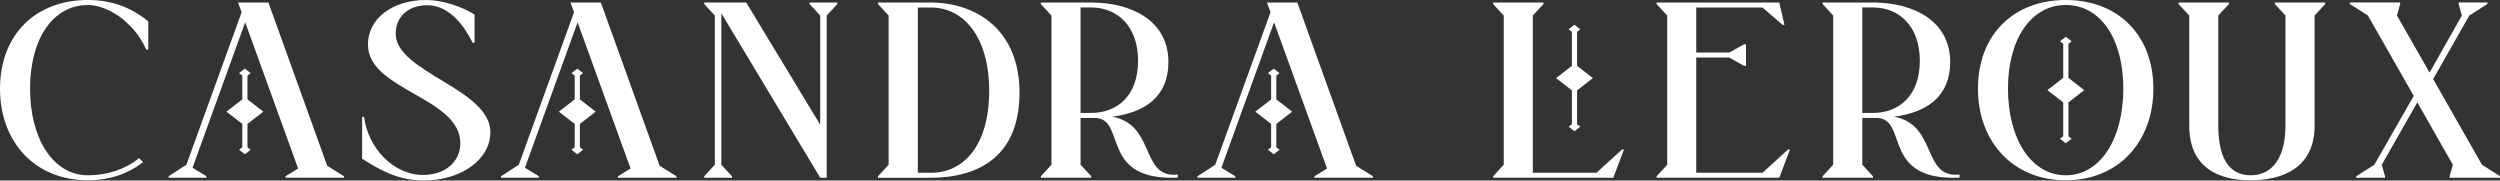
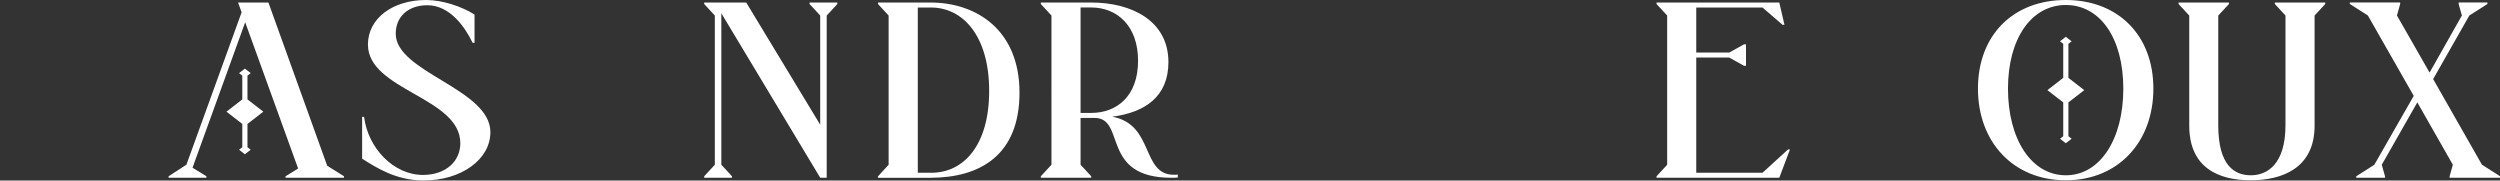
<svg xmlns="http://www.w3.org/2000/svg" id="Capa_2" viewBox="0 0 735.24 53.09">
  <rect x="0" y="0" width="735.24" height="53.09" fill="#333333" stroke="none" />
  <defs>
    <style>.cls-1{fill:#fff;}</style>
  </defs>
  <g id="Capa_1-2">
    <g>
-       <path class="cls-1" d="M25.84,0c6.65,0,12.35,1.91,17.77,6.26V14.58h-.57c-1.14-2.43-2.95-5.38-5.42-7.58-2.56-2.65-7.32-5.52-11.78-5.52C15.68,1.47,8.84,11.27,8.84,26.07s6.84,25.48,17.01,25.48c5.7,0,11.02-1.77,15.01-5.01l1.24,1.1c-4.37,3.46-9.88,5.38-16.25,5.38C10.36,53.02,0,41.83,0,26.07S10.36,0,25.84,0Z" />
      <path class="cls-1" d="M54.82,48.45L71.06,3.61l-1.05-2.87h8.93l17.29,48.01,4.94,3.09v.44h-17.2v-.44l3.71-2.28L72.11,6.55l-15.49,42.78,4.09,2.5v.44h-11.12v-.44l5.23-3.39Zm16.44-19.22v-6.99l-.95-.74,1.71-1.32,1.71,1.32-.95,.74v6.99l4.66,3.61-4.66,3.61v6.85l.95,.74-1.71,1.33-1.71-1.33,.95-.74v-6.85l-4.66-3.61,4.66-3.61Z" />
      <path class="cls-1" d="M135.38,42.12c0-13.55-27.17-15.54-27.17-29.01,0-7.66,7.22-13.11,17.1-13.11,4.75,0,10.36,1.84,14.25,4.27V12.59h-.57c-2.19-4.57-6.65-11.05-13.3-11.05-5.7,0-9.31,3.39-9.31,8.39,0,11.34,27.84,16.2,27.84,28.94,0,8.03-8.55,14.21-19.67,14.21-8.17,0-14.06-3.9-18.05-6.41v-12.3h.57c1.14,9.13,8.65,17.16,17.48,17.08,6.46-.07,10.83-3.9,10.83-9.35Z" />
-       <path class="cls-1" d="M152.58,48.45L168.82,3.61l-1.04-2.87h8.93l17.29,48.01,4.94,3.09v.44h-17.2v-.44l3.71-2.28-15.58-43-15.49,42.78,4.09,2.5v.44h-11.12v-.44l5.23-3.39Zm16.44-19.22v-6.99l-.95-.74,1.71-1.32,1.71,1.32-.95,.74v6.99l4.66,3.61-4.66,3.61v6.85l.95,.74-1.71,1.33-1.71-1.33,.95-.74v-6.85l-4.66-3.61,4.66-3.61Z" />
      <path class="cls-1" d="M207.11,.74h12.35l21.76,35.94V4.57l-3.13-3.39v-.44h8.17v.44l-3.13,3.39V52.28h-1.9L212.14,3.9V48.45l3.13,3.39v.44h-8.17v-.44l3.13-3.39V4.57l-3.13-3.39v-.44Z" />
      <path class="cls-1" d="M258.22,.74h15.39c13.59,0,26.22,8.1,26.22,26.51s-11.59,25.04-26.32,25.04h-15.3v-.44l3.13-3.39V4.57l-3.13-3.39v-.44Zm11.69,50.07h3.99c9.41,0,17.01-7.95,17.01-24.08s-7.7-24.52-17.1-24.52h-3.89V50.81Z" />
      <path class="cls-1" d="M317.79,34.68v13.77l3.13,3.39v.44h-14.82v-.44l3.13-3.39V4.57l-3.13-3.39v-.44h14.82c11.78,0,22.71,5.3,22.71,17.53,0,10.09-6.84,14.8-16.53,16.05,12.45,2.28,8.46,17.08,18.15,17.08,.38,0,.95,0,1.14-.07v.88c-.67,.07-1.33,.07-1.9,.07-21,0-13.21-17.6-22.61-17.6h-4.09Zm0-1.47h3.13c7.6,0,13.78-5.01,13.78-15.32s-6.17-15.69-13.78-15.69h-3.13v31Z" />
-       <path class="cls-1" d="M357.4,48.45L373.65,3.61l-1.04-2.87h8.93l17.29,48.01,4.94,3.09v.44h-17.2v-.44l3.71-2.28-15.58-43-15.49,42.78,4.09,2.5v.44h-11.12v-.44l5.23-3.39Zm16.44-19.22v-6.99l-.95-.74,1.71-1.32,1.71,1.32-.95,.74v6.99l4.66,3.61-4.66,3.61v6.85l.95,.74-1.71,1.33-1.71-1.33,.95-.74v-6.85l-4.66-3.61,4.66-3.61Z" />
-       <path class="cls-1" d="M442.24,48.45V4.57l-3.13-3.39v-.44h14.82v.44l-3.13,3.39V50.81h18.72l7.51-6.85h.57l-3.14,8.32h-35.34v-.44l3.13-3.39Zm20.05-29.09V9.35l-.95-.74,1.71-1.33,1.71,1.33-.95,.74v10.01l4.66,3.61-4.66,3.61v9.94l.95,.74-1.71,1.33-1.71-1.33,.95-.74v-9.94l-4.66-3.61,4.66-3.61Z" />
      <path class="cls-1" d="M487.18,.74h36.1l1.52,6.55h-.57l-5.89-5.08h-19.48V15.46h9.69l4.37-2.43h.57v6.33h-.57l-4.37-2.43h-9.69V50.81h19.48l7.51-6.85h.57l-3.14,8.32h-36.1v-.44l3.13-3.39V4.57l-3.13-3.39v-.44Z" />
-       <path class="cls-1" d="M547.7,34.68v13.77l3.13,3.39v.44h-14.82v-.44l3.13-3.39V4.57l-3.13-3.39v-.44h14.82c11.78,0,22.71,5.3,22.71,17.53,0,10.09-6.84,14.8-16.53,16.05,12.45,2.28,8.46,17.08,18.15,17.08,.38,0,.95,0,1.14-.07v.88c-.67,.07-1.33,.07-1.9,.07-21,0-13.21-17.6-22.61-17.6h-4.09Zm0-1.47h3.13c7.6,0,13.78-5.01,13.78-15.32s-6.17-15.69-13.78-15.69h-3.13v31Z" />
      <path class="cls-1" d="M607.55,0c15.39,0,25.75,10.38,25.75,26.07s-10.36,26.95-25.75,26.95-25.84-11.19-25.84-26.95,10.36-26.07,25.84-26.07Zm0,51.55c10.07,0,16.91-10.6,16.91-25.48s-6.84-24.6-16.91-24.6-17.01,9.79-17.01,24.6,6.84,25.48,17.01,25.48Zm-.76-28.65V12.89l-.95-.74,1.71-1.33,1.71,1.33-.95,.74v10.01l4.66,3.61-4.66,3.61v9.94l.95,.74-1.71,1.33-1.71-1.33,.95-.74v-9.94l-4.66-3.61,4.66-3.61Z" />
      <path class="cls-1" d="M643.84,4.57l-3.14-3.39v-.44h14.82v.44l-3.14,3.39V36.82c0,11.86,4.75,14.73,9.6,14.73s10.17-3.31,10.17-14.73V4.57l-3.13-3.39v-.44h14.82v.44l-3.13,3.39V36.97c0,12.52-9.6,16.05-18.81,16.05s-18.05-3.53-18.05-16.05V4.57Z" />
      <path class="cls-1" d="M735.24,52.28h-14.82v-.44l.95-3.39-10.45-18.34-10.45,18.34,.95,3.39v.44h-8.46v-.44l5.32-3.39,11.59-20.25-13.49-23.64-5.32-3.39v-.44h14.82v.44l-.95,3.39,9.6,16.79,9.5-16.79-.95-3.39v-.44h8.46v.44l-5.32,3.39-10.64,18.7,14.35,25.18,5.32,3.39v.44Z" />
    </g>
  </g>
</svg>